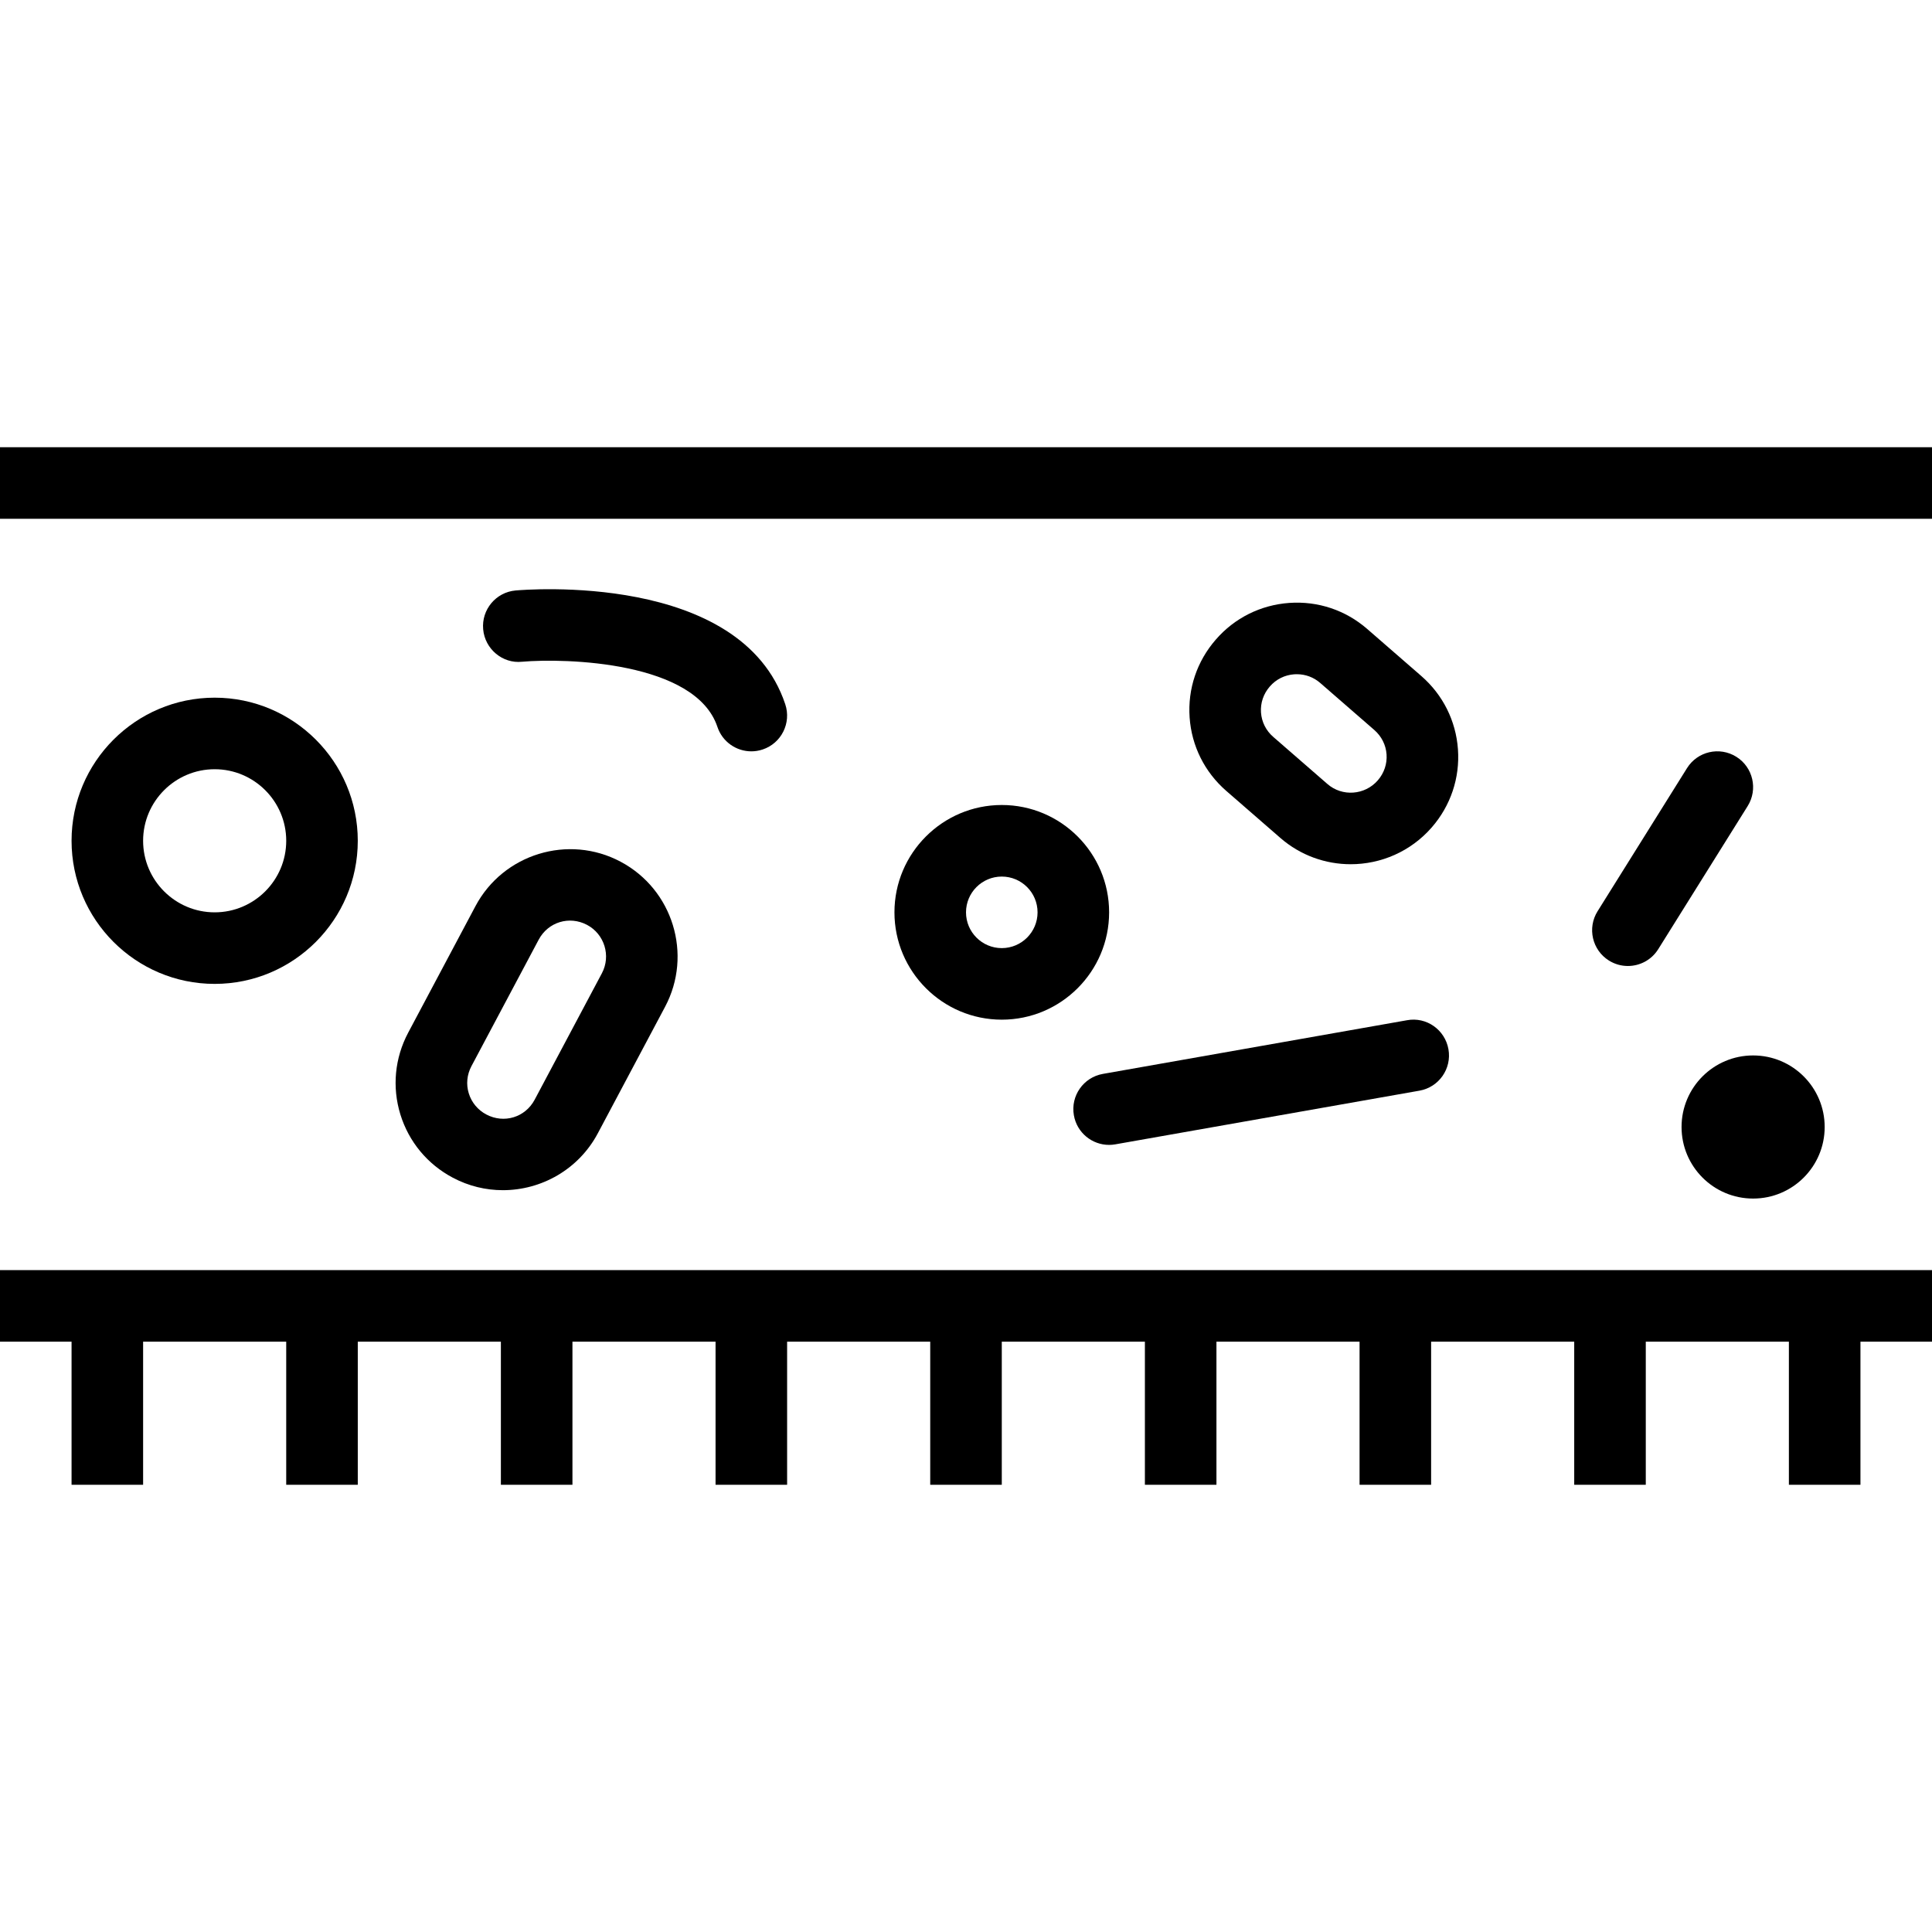
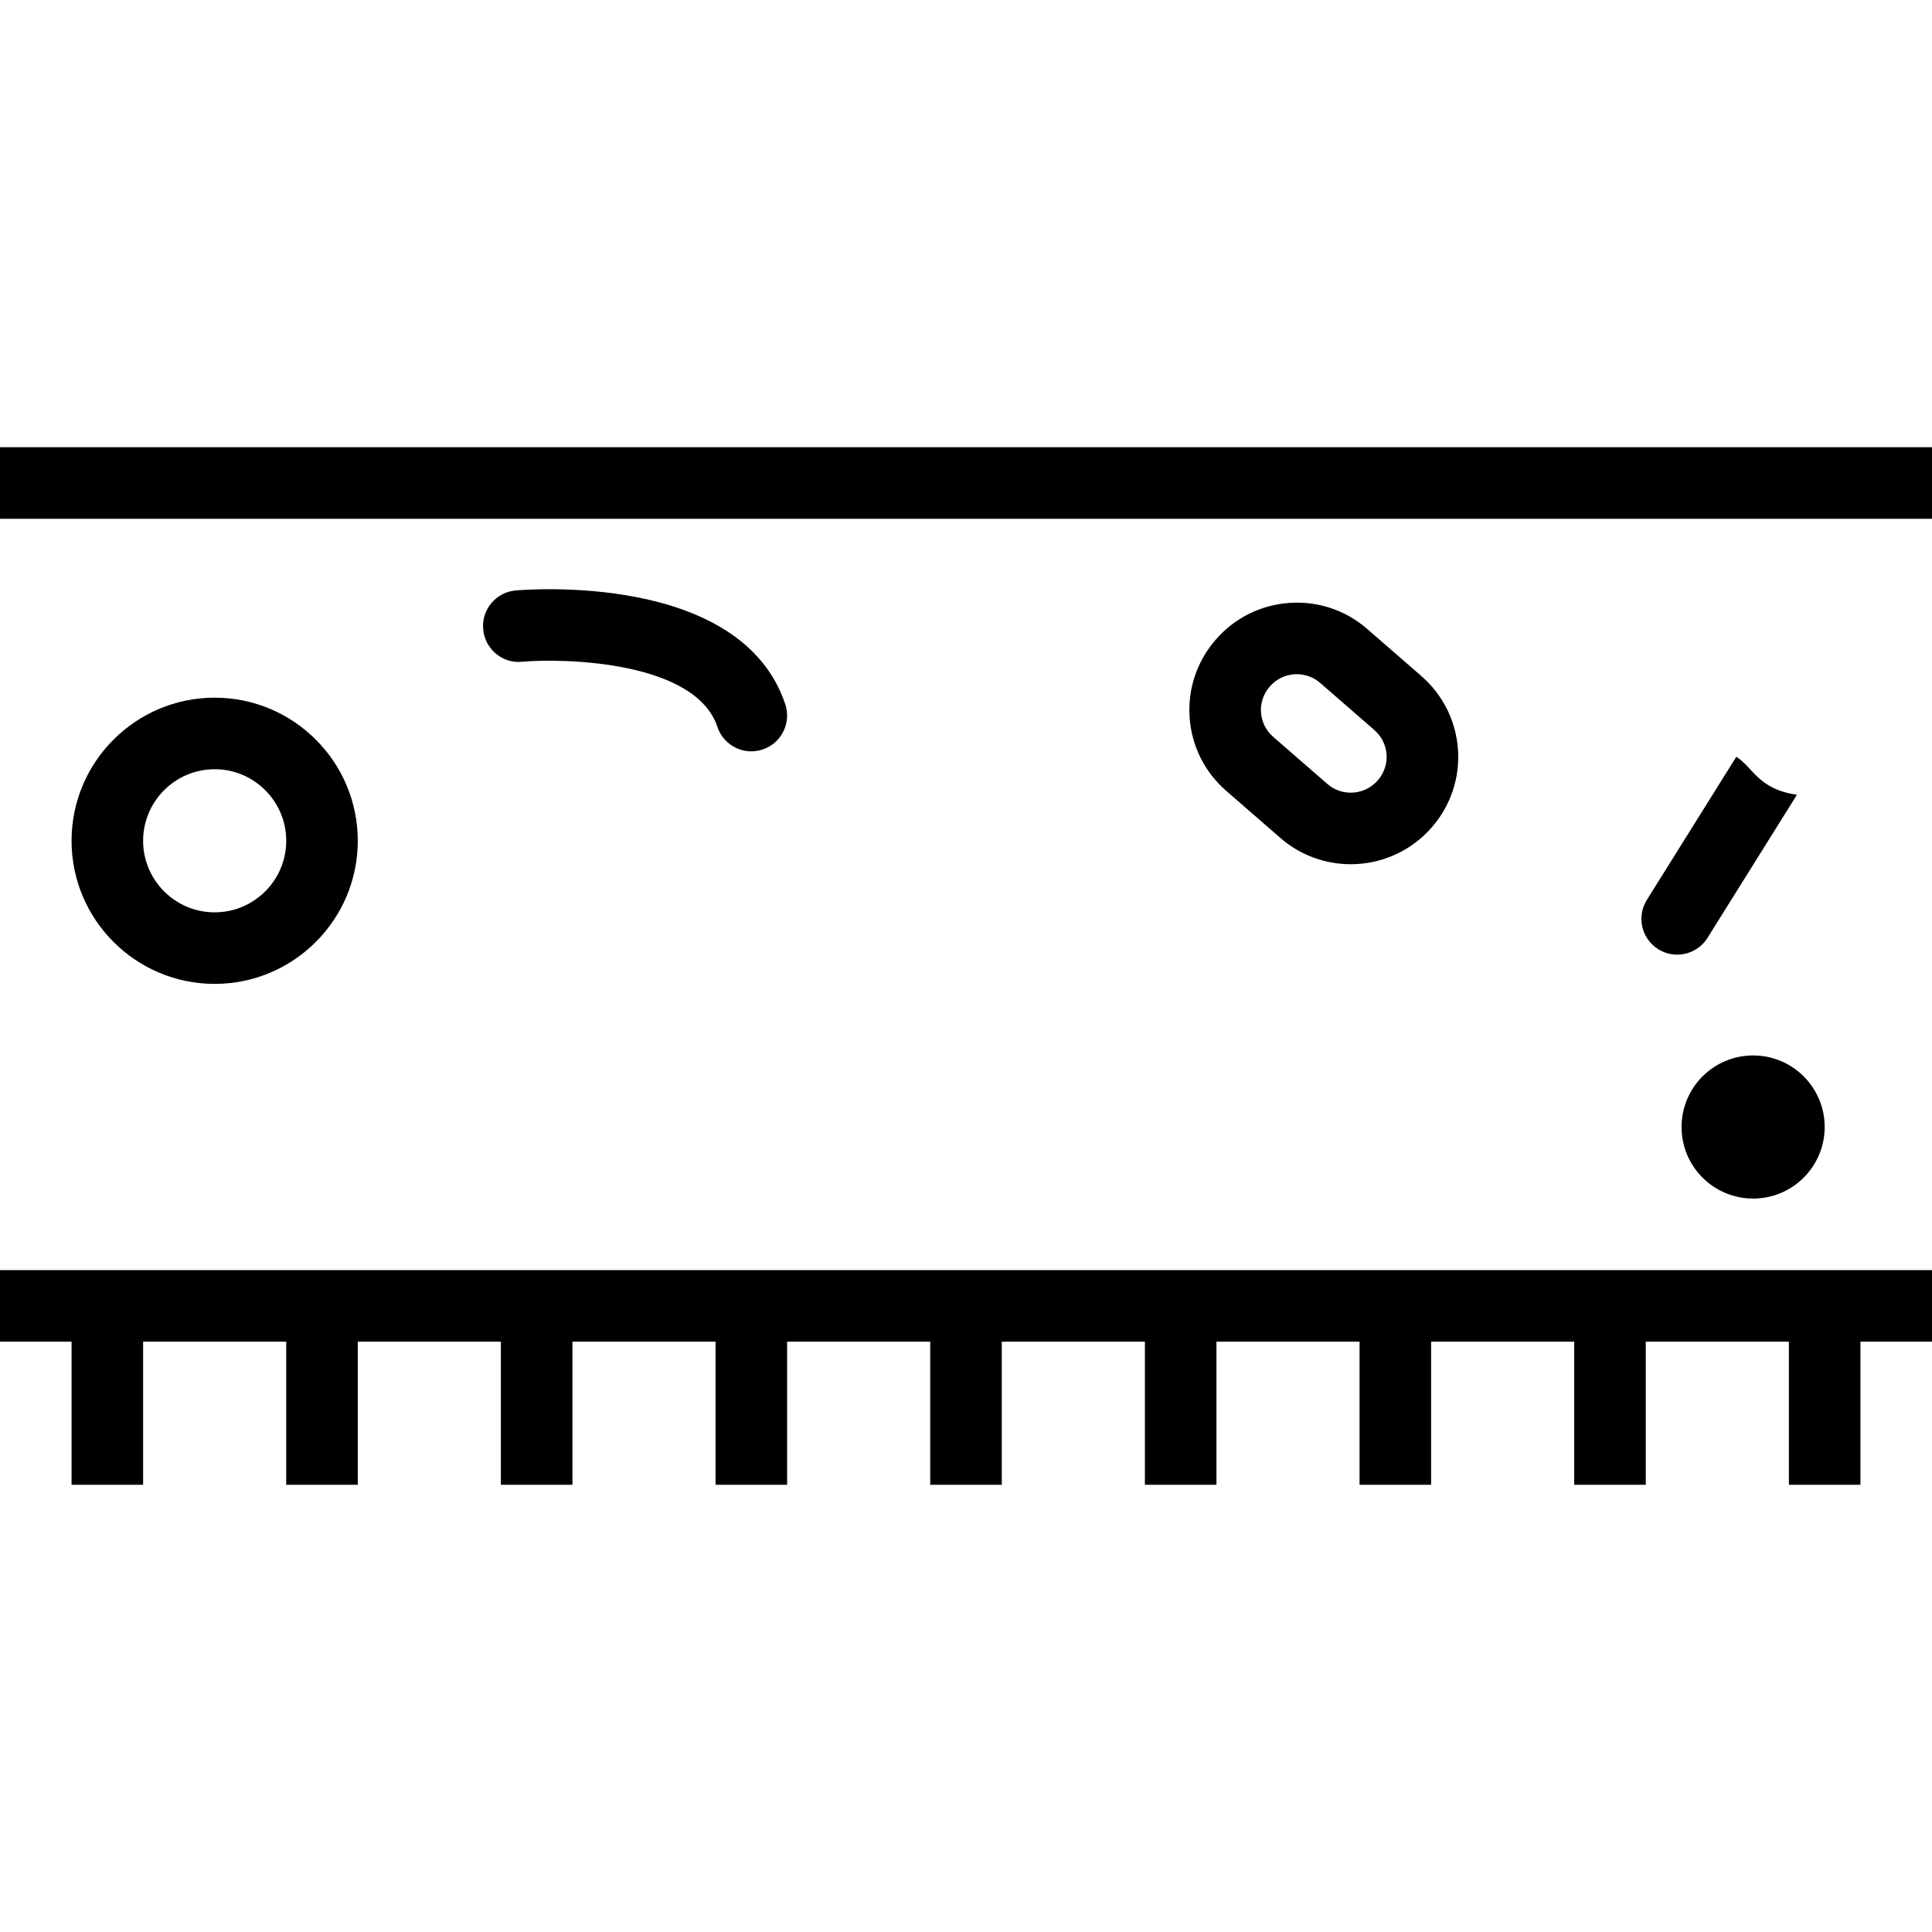
<svg xmlns="http://www.w3.org/2000/svg" version="1.1" id="Layer_1" x="0px" y="0px" viewBox="0 0 222.334 222.334" style="enable-background:new 0 0 222.334 222.334;" xml:space="preserve">
  <g>
    <g>
      <g>
        <rect y="51.466" width="222.334" height="8.235" />
        <polygon points="205.865,146.164 189.396,146.164 181.161,146.164 164.692,146.164 156.458,146.164 139.988,146.164      131.754,146.164 115.285,146.164 107.05,146.164 90.581,146.164 82.346,146.164 65.877,146.164 57.642,146.164 41.173,146.164      32.938,146.164 16.469,146.164 8.235,146.164 0,146.164 0,154.399 8.235,154.399 8.235,170.868 16.469,170.868 16.469,154.399      32.938,154.399 32.938,170.868 41.173,170.868 41.173,154.399 57.642,154.399 57.642,170.868 65.877,170.868 65.877,154.399      82.346,154.399 82.346,170.868 90.581,170.868 90.581,154.399 107.05,154.399 107.05,170.868 115.285,170.868 115.285,154.399      131.754,154.399 131.754,170.868 139.988,170.868 139.988,154.399 156.458,154.399 156.458,170.868 164.692,170.868      164.692,154.399 181.161,154.399 181.161,170.868 189.396,170.868 189.396,154.399 205.865,154.399 205.865,170.868      214.1,170.868 214.1,154.399 222.334,154.399 222.334,146.164 214.1,146.164    " />
        <path d="M41.173,96.757c0-9.083-7.386-16.469-16.469-16.469c-9.083,0-16.469,7.385-16.469,16.469     c0,9.084,7.386,16.469,16.469,16.469S41.173,105.84,41.173,96.757z M16.469,96.757c0-4.539,3.695-8.235,8.235-8.235     c4.54,0,8.235,3.695,8.235,8.235c0,4.54-3.695,8.235-8.235,8.235C20.164,104.992,16.469,101.296,16.469,96.757z" />
-         <path d="M115.285,92.639c-6.811,0-12.352,5.541-12.352,12.352c0,6.811,5.541,12.352,12.352,12.352     c6.811,0,12.352-5.541,12.352-12.352C127.637,98.18,122.096,92.639,115.285,92.639z M115.285,109.109     c-2.272,0-4.117-1.845-4.117-4.117c0-2.272,1.845-4.117,4.117-4.117c2.272,0,4.117,1.845,4.117,4.117     C119.402,107.263,117.556,109.109,115.285,109.109z" />
        <circle cx="201.748" cy="129.695" r="8.235" />
-         <path d="M46.983,118.823c-1.556,2.923-1.878,6.269-0.909,9.425c0.969,3.14,3.108,5.726,6.023,7.274     c1.842,0.981,3.82,1.444,5.774,1.444c4.423,0,8.705-2.376,10.924-6.542l7.74-14.559c3.197-6.011,0.901-13.502-5.115-16.699     c-6.003-3.197-13.502-0.901-16.699,5.103L46.983,118.823z M61.993,108.136c1.082-2.031,3.522-2.778,5.565-1.701     c2.006,1.066,2.771,3.562,1.709,5.565l-7.74,14.556c-1.082,2.034-3.526,2.778-5.565,1.697c-0.977-0.519-1.693-1.383-2.015-2.428     c-0.322-1.045-0.213-2.155,0.306-3.132L61.993,108.136z" />
        <path d="M141.123,91.02l6.228,5.416c2.332,2.026,5.215,3.019,8.086,3.019c3.454,0,6.892-1.439,9.336-4.246     c2.171-2.501,3.241-5.686,3.008-8.974c-0.233-3.281-1.733-6.281-4.222-8.444l-6.228-5.416c-2.489-2.159-5.653-3.221-8.958-2.992     c-3.293,0.233-6.297,1.729-8.456,4.218c-2.175,2.493-3.245,5.677-3.016,8.963C137.13,85.849,138.63,88.852,141.123,91.02z      M146.128,79.004c0.72-0.832,1.721-1.331,2.822-1.407c0.096-0.008,0.197-0.008,0.294-0.008c0.989,0,1.934,0.35,2.682,1.001     l6.228,5.416c0.832,0.724,1.335,1.721,1.411,2.81c0.077,1.089-0.282,2.151-1.009,2.988c-1.488,1.709-4.097,1.906-5.802,0.414     l-6.228-5.416c-0.836-0.723-1.335-1.72-1.411-2.81C145.038,80.903,145.397,79.841,146.128,79.004z" />
        <path d="M60.067,76.154c5.054-0.438,19.983-0.028,22.492,7.495c0.575,1.725,2.179,2.815,3.904,2.815     c0.43,0,0.868-0.068,1.303-0.213c2.155-0.716,3.321-3.048,2.601-5.207c-5.09-15.275-29.979-13.184-31.041-13.092     c-2.26,0.205-3.928,2.207-3.723,4.467C55.801,74.686,57.835,76.391,60.067,76.154z" />
-         <path d="M199.814,87.09c-1.934-1.21-4.471-0.619-5.673,1.307l-10.293,16.469c-1.206,1.93-0.619,4.471,1.307,5.673     c0.679,0.426,1.435,0.627,2.179,0.627c1.371,0,2.714-0.683,3.494-1.934l10.293-16.469     C202.327,90.834,201.74,88.293,199.814,87.09z" />
-         <path d="M123.583,128.352c0.35,1.999,2.087,3.402,4.049,3.402c0.237,0,0.478-0.02,0.72-0.064l34.997-6.176     c2.239-0.394,3.735-2.529,3.337-4.769c-0.394-2.239-2.529-3.755-4.769-3.337l-34.997,6.176     C124.681,123.977,123.185,126.113,123.583,128.352z" />
+         <path d="M199.814,87.09l-10.293,16.469c-1.206,1.93-0.619,4.471,1.307,5.673     c0.679,0.426,1.435,0.627,2.179,0.627c1.371,0,2.714-0.683,3.494-1.934l10.293-16.469     C202.327,90.834,201.74,88.293,199.814,87.09z" />
      </g>
    </g>
  </g>
  <g>
</g>
  <g>
</g>
  <g>
</g>
  <g>
</g>
  <g>
</g>
  <g>
</g>
  <g>
</g>
  <g>
</g>
  <g>
</g>
  <g>
</g>
  <g>
</g>
  <g>
</g>
  <g>
</g>
  <g>
</g>
  <g>
</g>
</svg>